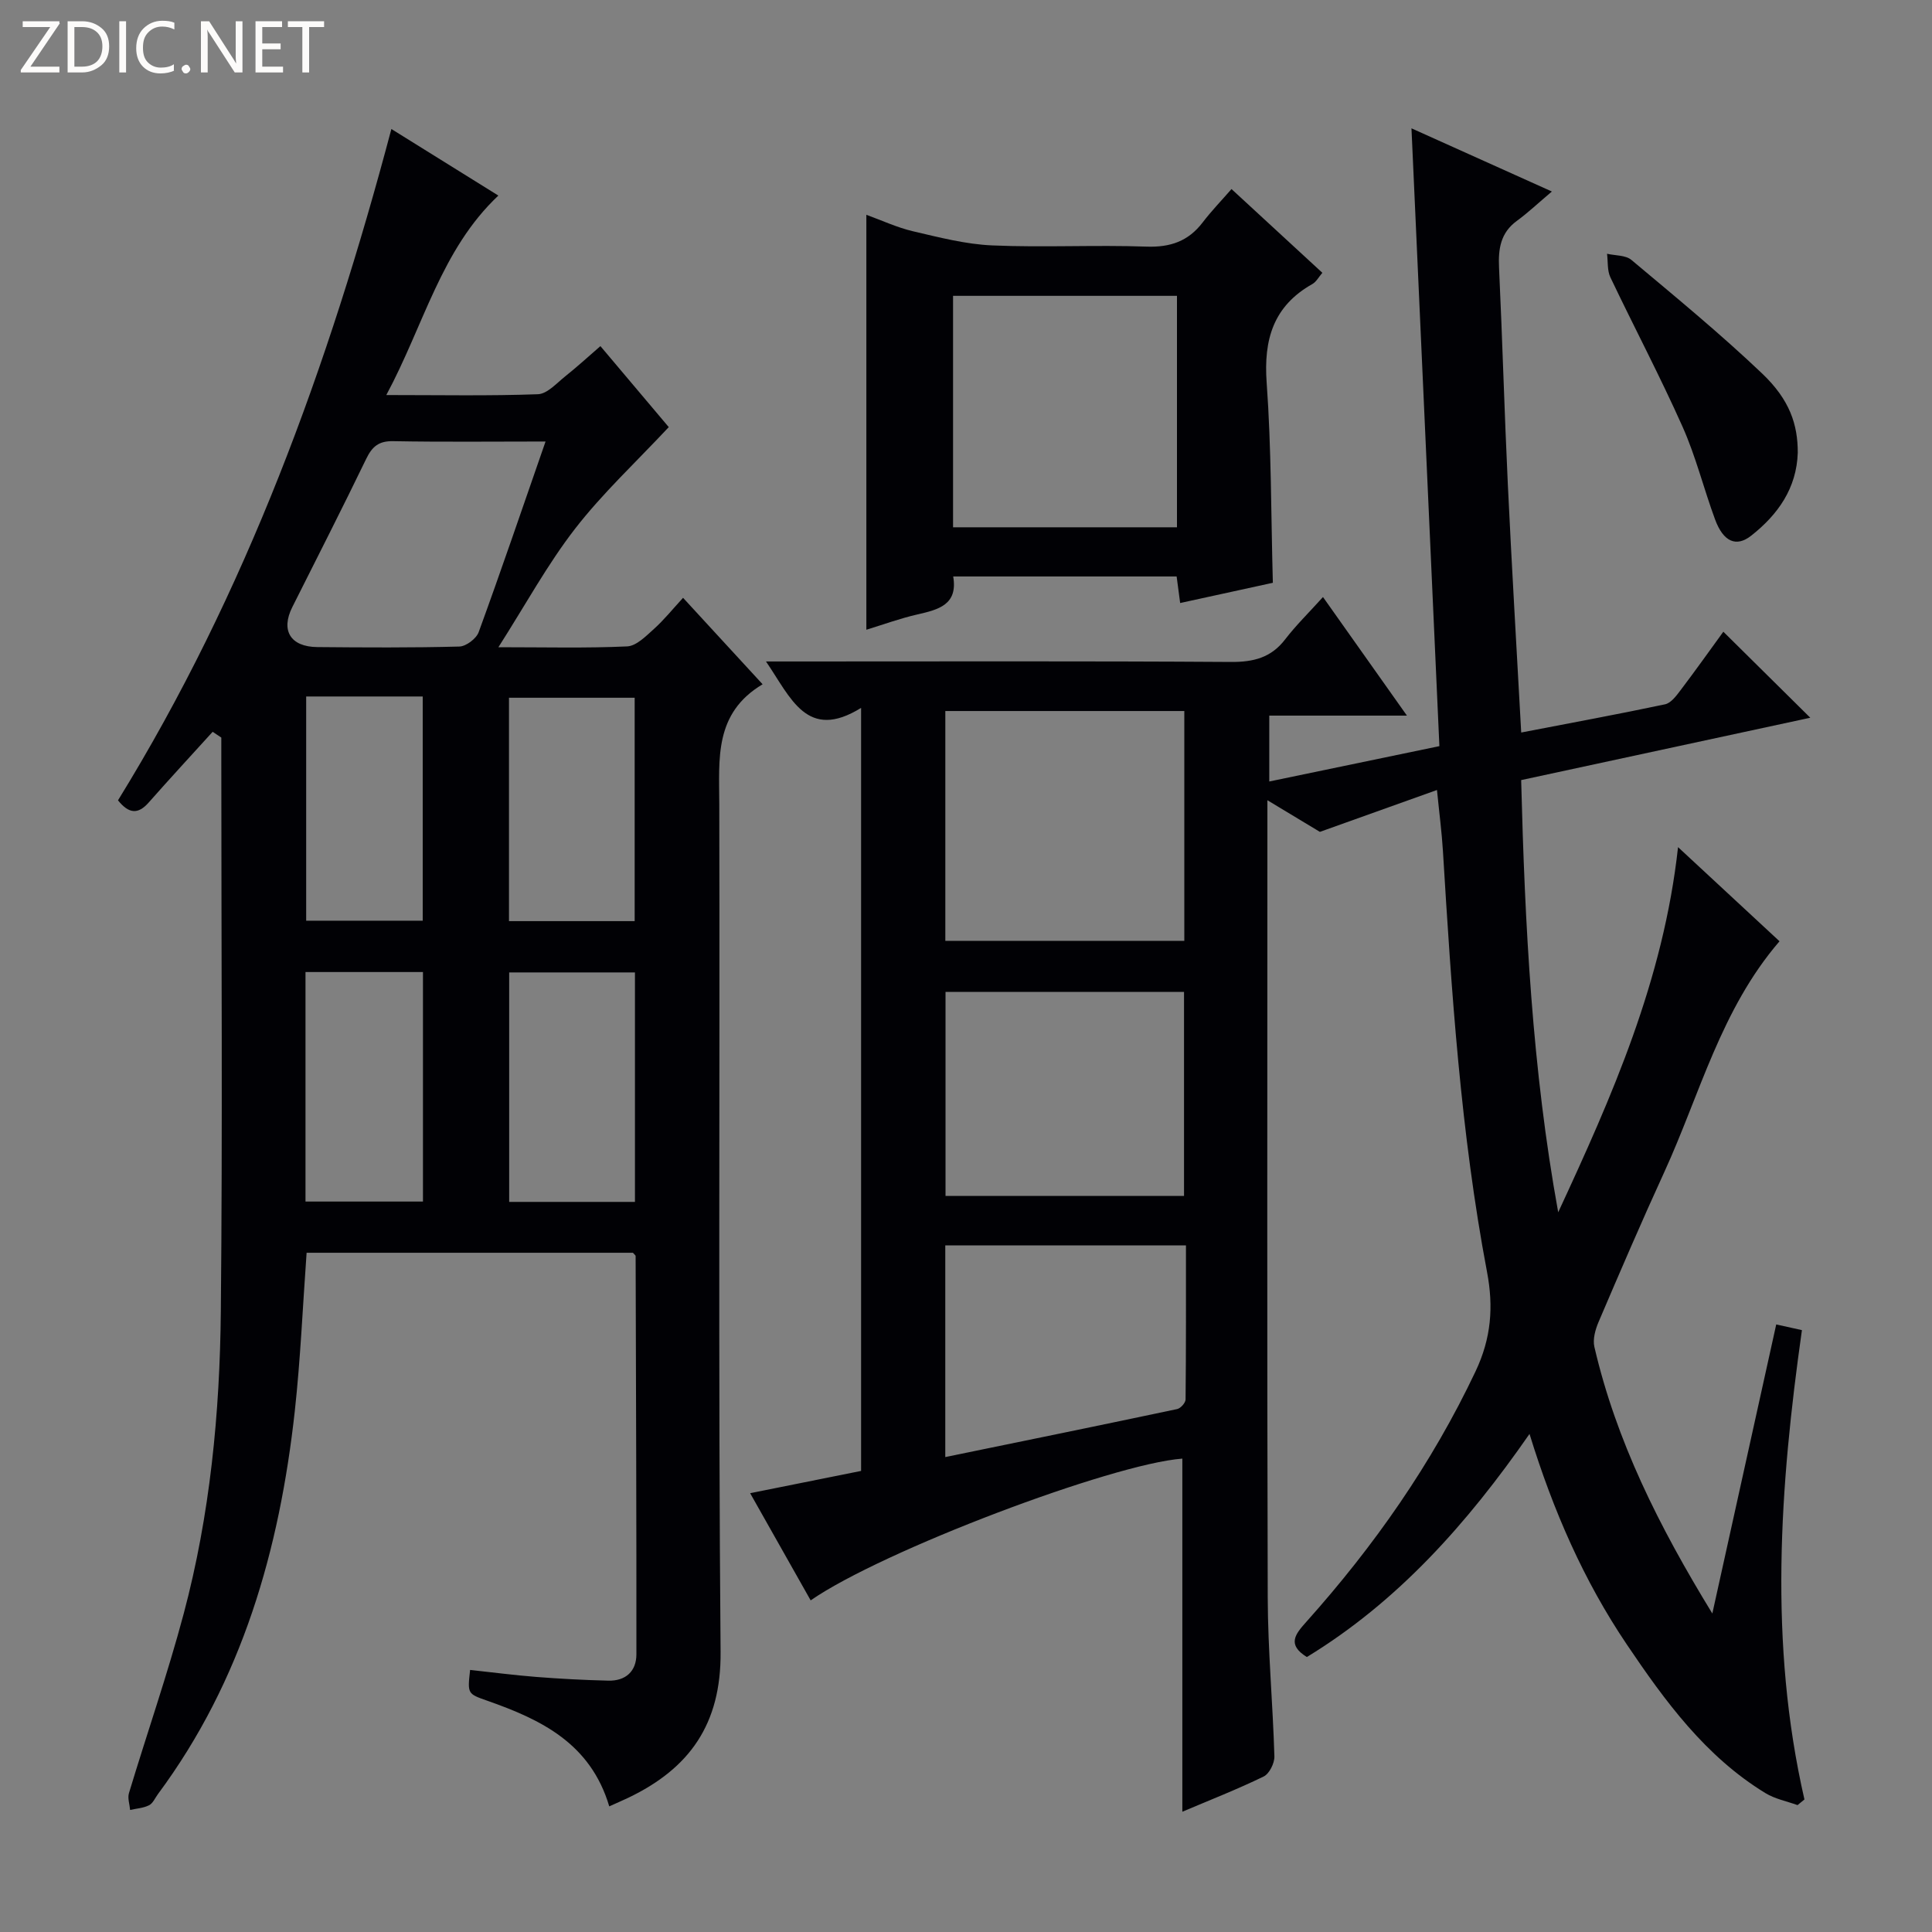
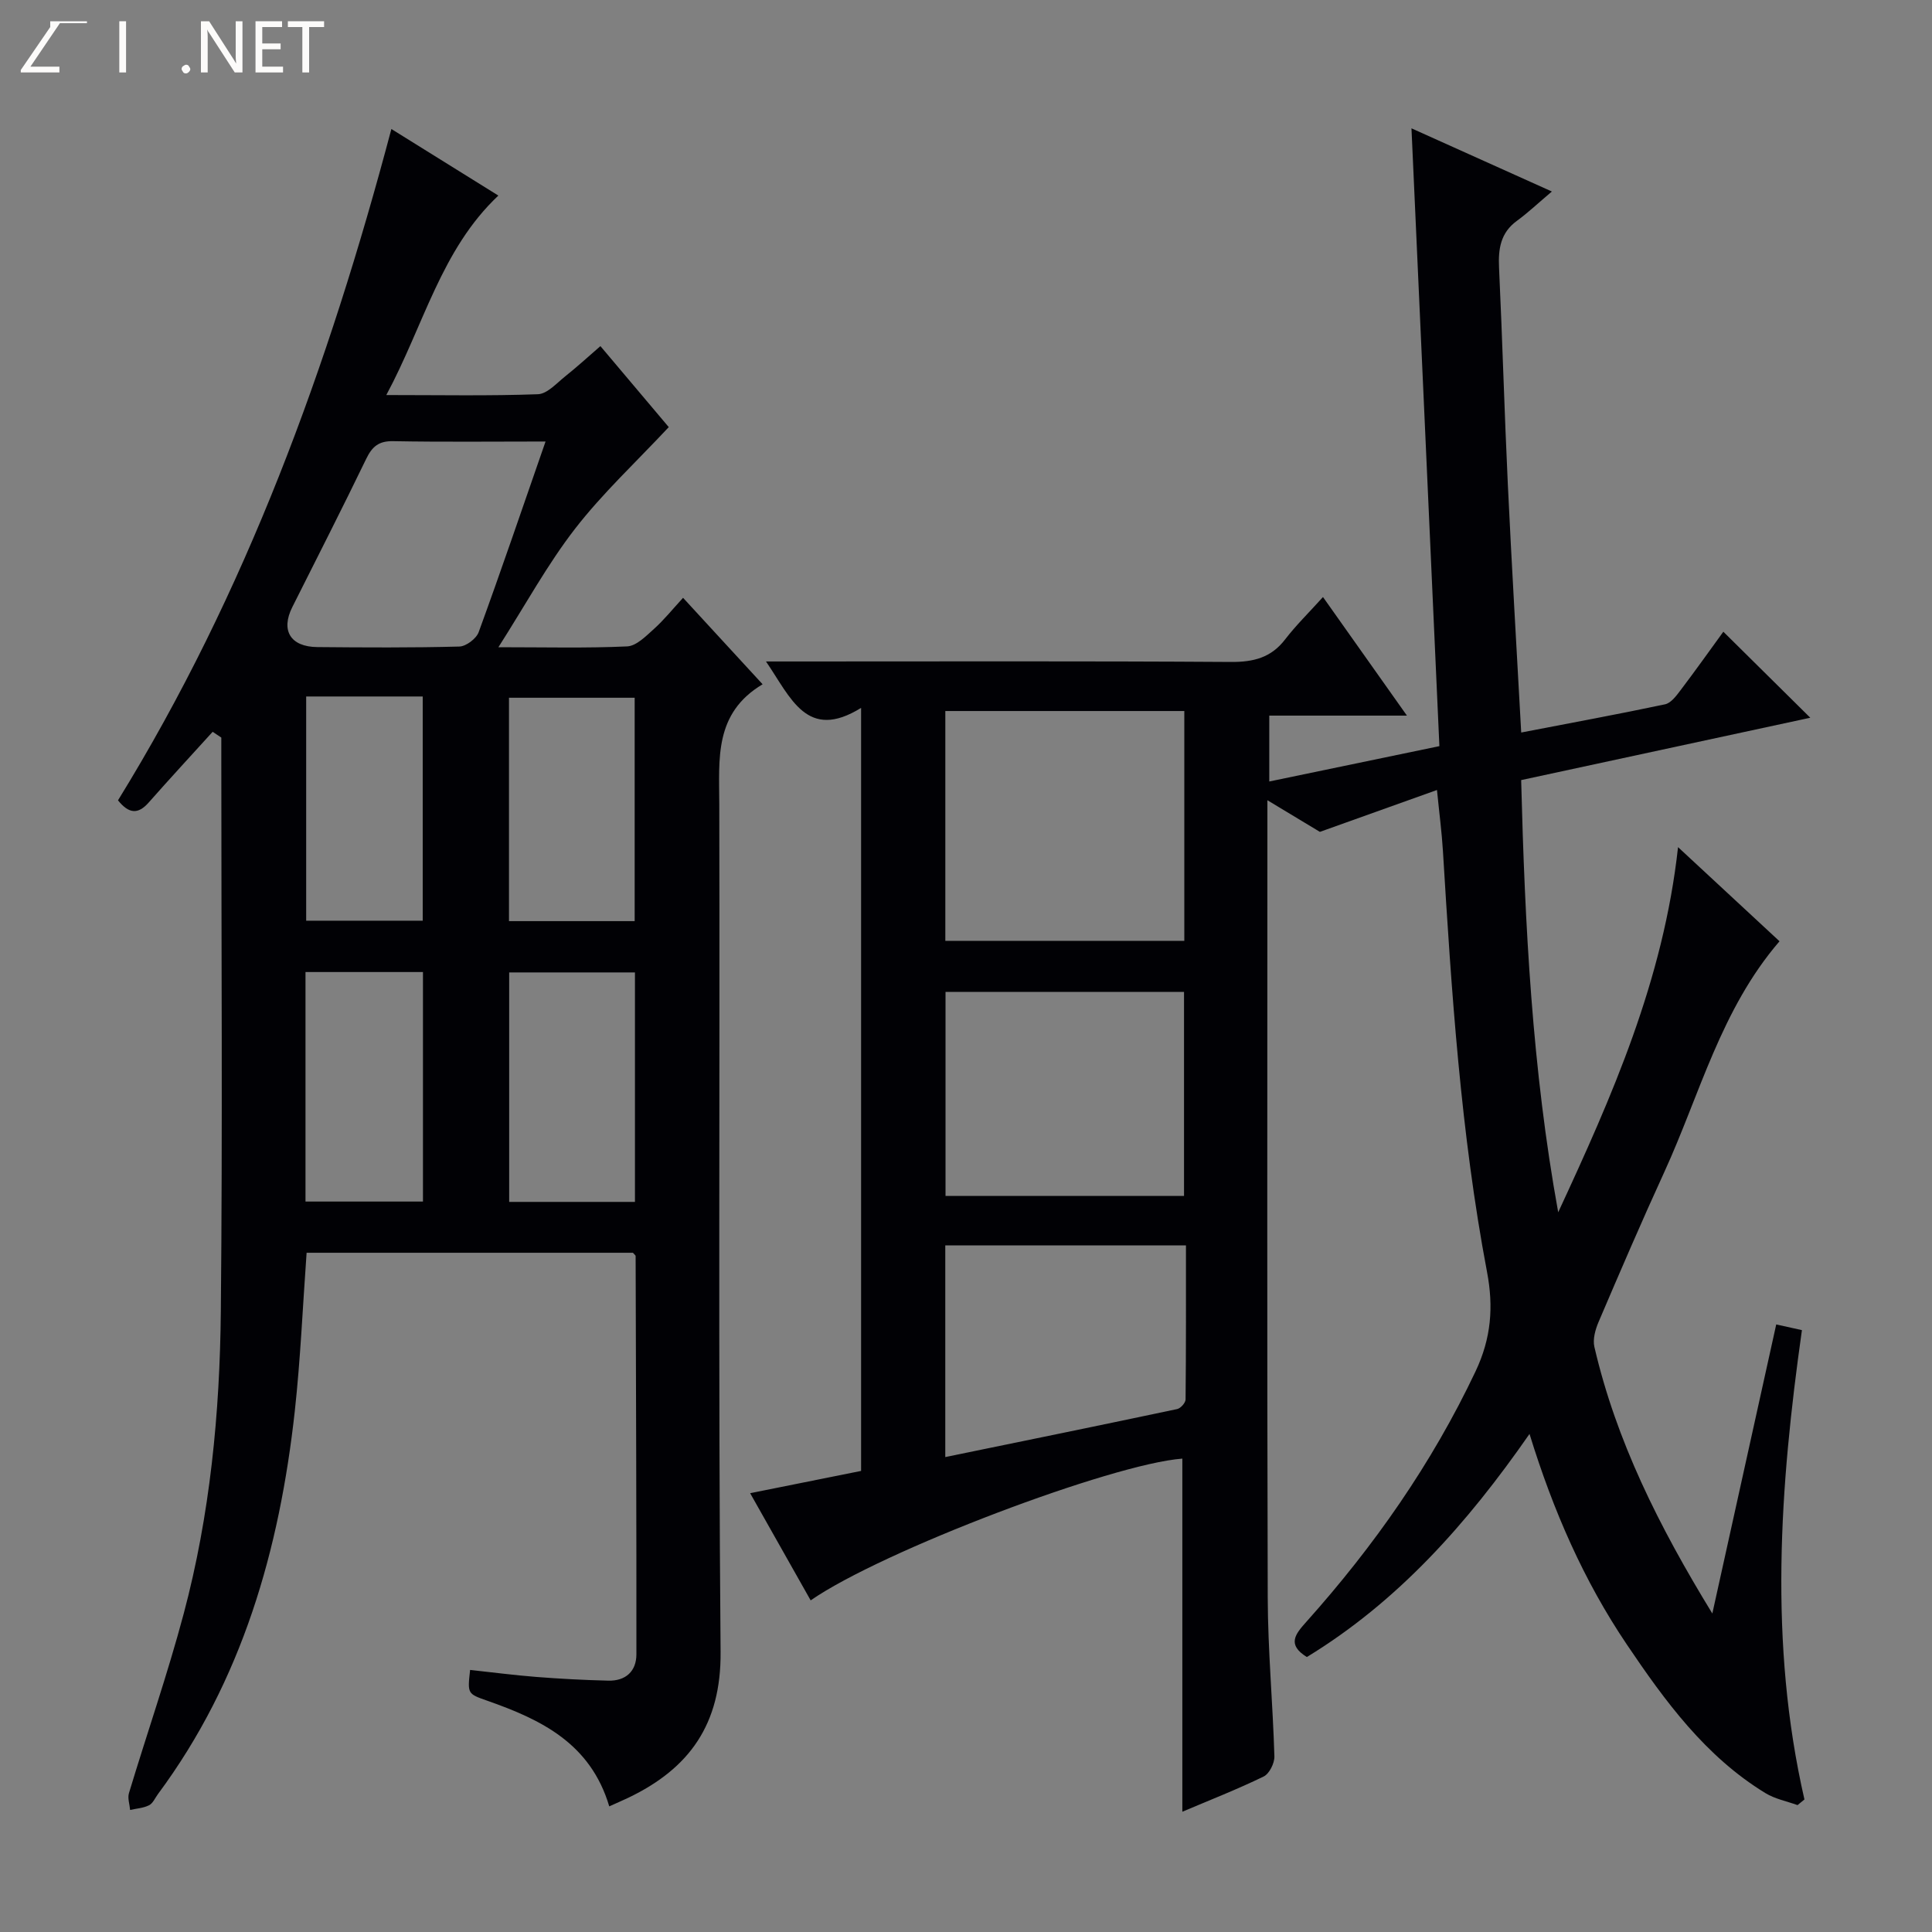
<svg xmlns="http://www.w3.org/2000/svg" enable-background="new 0 0 400 400" viewBox="0 0 400 400">
  <rect x="0" y="0" width="400" height="400" fill="#808080" stroke="none" />
  <g fill="#fcfbfa">
-     <path d="m12.4 4.8-6.1 9h6v1.2h-8v-.5l6.1-8.9h-5.7v-1.2h7.6v.4z" />
-     <path d="m14 15v-10.6h3c1.6 0 2.9.5 4 1.4s1.6 2.2 1.6 3.8-.5 3-1.6 3.9-2.4 1.5-4 1.5zm1.4-9.4v8.2h1.6c1.3 0 2.4-.4 3.1-1.1s1.1-1.8 1.1-3.1-.4-2.3-1.2-3-1.8-1-3.1-1z" />
+     <path d="m12.4 4.8-6.1 9h6v1.2h-8v-.5l6.1-8.9v-1.2h7.6v.4z" />
    <path d="m26.1 4.4v10.6h-1.4v-10.6z" />
-     <path d="m36.1 14.6c-.8.4-1.8.6-2.9.6-1.5 0-2.7-.5-3.6-1.4s-1.4-2.2-1.4-3.8c0-1.7.5-3.1 1.5-4.1s2.3-1.6 3.9-1.6c1 0 1.8.1 2.5.4v1.4c-.8-.4-1.6-.6-2.5-.6-1.2 0-2.1.4-2.9 1.2s-1.1 1.8-1.1 3.2c0 1.3.3 2.3 1 3s1.6 1.1 2.7 1.1c1 0 2-.2 2.7-.7v1.3z" />
    <path d="m37.6 14.3c0-.2.1-.5.3-.6s.4-.3.6-.3c.3 0 .5.1.6.3s.3.4.3.6-.1.4-.3.6-.4.3-.6.3c-.3 0-.5-.1-.6-.3s-.3-.4-.3-.6z" />
    <path d="m50.2 15h-1.6l-5.3-8.2c-.2-.2-.3-.5-.4-.7 0 .2.1.7.1 1.5v7.4h-1.4v-10.6h1.7l5.2 8.1c.2.4.4.6.4.7 0-.3-.1-.8-.1-1.5v-7.3h1.4z" />
    <path d="m58.6 15h-5.7v-10.6h5.5v1.2h-4.1v3.4h3.8v1.2h-3.8v3.6h4.3z" />
    <path d="m67.1 5.6h-3.1v9.4h-1.4v-9.4h-3v-1.2h7.5z" />
  </g>
  <path d="m372.16 373.73c-2.23-.81-4.66-1.27-6.64-2.48-12.42-7.58-20.78-19.03-28.72-30.8-8.88-13.17-15.2-27.58-20.13-43.57-12.91 18.58-27.26 34.71-46.1 46.19-4.15-2.56-2.41-4.72-.15-7.24 14.05-15.7 26.02-32.77 35.08-51.91 3.24-6.85 3.75-13.33 2.37-20.59-5.45-28.8-7.35-57.99-9.13-87.18-.23-3.79-.73-7.57-1.23-12.59-8 2.86-15.52 5.55-24.24 8.67-2.42-1.45-6.19-3.73-10.87-6.55v6.09c0 53-.09 106 .07 158.99.03 10.96 1.06 21.91 1.38 32.88.04 1.41-1.05 3.6-2.23 4.17-5.49 2.67-11.2 4.9-16.83 7.29 0-24.53 0-48.83 0-73.11-14.6 1.1-62.2 19.11-76.95 29.35-4.07-7.21-8.11-14.37-12.53-22.19 7.94-1.59 15.34-3.08 22.97-4.61 0-52.47 0-104.73 0-157.98-11.23 6.95-14.52-2.07-19.69-9.61h5.75c30.17 0 60.33-.1 90.5.1 4.68.03 8.32-.87 11.24-4.68 2.22-2.89 4.85-5.46 7.83-8.76 5.96 8.42 11.34 16.02 17.38 24.55-10.18 0-19.22 0-28.5 0v13.64c11.79-2.45 23.11-4.8 35.22-7.32-1.91-42.41-3.83-84.84-5.78-127.91 9.51 4.28 18.66 8.4 29.07 13.08-2.9 2.45-4.96 4.41-7.24 6.07-3.39 2.47-3.88 5.79-3.7 9.67.7 14.95 1.11 29.92 1.82 44.87.8 16.91 1.81 33.8 2.77 51.4 10.36-2 20.1-3.79 29.78-5.84 1.22-.26 2.33-1.75 3.19-2.89 3.2-4.23 6.28-8.56 8.88-12.14 5.94 5.88 11.81 11.68 18 17.81-19.72 4.25-39.55 8.53-59.86 12.91.77 30.11 2.28 59.87 7.67 89.48 11.11-23.96 21.77-47.97 24.81-75.6 7.24 6.72 14.06 13.04 21.01 19.49-12.15 14.11-16.48 31.69-23.85 47.77-4.71 10.27-9.17 20.65-13.61 31.04-.67 1.58-1.24 3.58-.87 5.17 4.52 19.46 13.31 37.05 24.42 55.2 4.58-20.72 8.88-40.16 13.23-59.85 1.91.42 3.44.76 5.32 1.18-4.6 32.47-6.89 64.83.52 97.17-.45.37-.94.77-1.43 1.17zm-126.96-178.94c0-16.12 0-31.81 0-47.58-16.66 0-32.92 0-49.48 0v47.58zm-49.44 52.81h49.38c0-14.24 0-28.25 0-42.23-16.69 0-32.95 0-49.38 0zm-.05 54.07c16.27-3.34 32.15-6.58 48.01-9.94.71-.15 1.73-1.29 1.74-1.98.11-10.6.08-21.2.08-31.9-17.03 0-33.39 0-49.83 0z" fill="#010105" />
  <path d="m126.14 373.99c-3.88-13.08-14.16-17.98-25.27-21.88-4.09-1.44-4.09-1.41-3.54-6.37 4.55.49 9.1 1.09 13.68 1.45 4.97.39 9.95.65 14.94.77 3.57.09 5.81-1.93 5.81-5.45.02-27.49-.08-54.98-.16-82.47 0-.13-.2-.25-.56-.67-22.32 0-44.88 0-67.56 0-.8 11.03-1.26 21.97-2.45 32.82-3.16 28.63-10.86 55.71-28.33 79.26-.59.8-1.04 1.91-1.84 2.31-1.17.59-2.6.67-3.92.97-.1-1.17-.56-2.44-.24-3.49 3.74-12.39 8-24.63 11.33-37.13 5.46-20.49 7.49-41.54 7.69-62.66.37-37.82.1-75.66.1-113.48 0-1.75 0-3.51 0-5.26-.6-.4-1.19-.8-1.79-1.2-4.43 4.88-8.9 9.72-13.26 14.66-2.17 2.46-4.08 2.35-6.34-.47 26.46-42.91 43.57-89.84 56.6-138.99 7.47 4.64 14.61 9.09 22.15 13.78-11.88 11.21-15.39 26.77-23.2 41.3 11.24 0 21.32.2 31.39-.17 1.93-.07 3.87-2.28 5.65-3.7 2.45-1.95 4.76-4.07 7.29-6.26 5.17 6.12 10.08 11.94 14.15 16.77-6.75 7.22-13.68 13.66-19.4 21.04-5.73 7.4-10.26 15.74-15.87 24.53 9.76 0 18.22.22 26.65-.17 1.92-.09 3.9-2.13 5.55-3.61 2.08-1.87 3.86-4.09 6.03-6.45 5.59 6.07 10.74 11.67 16.47 17.9-10.08 6.01-8.99 15.45-8.97 24.86.14 58.49-.23 116.99.27 175.48.13 14.96-6.43 24.13-19.11 30.2-1.18.56-2.4 1.08-3.94 1.78zm-13.19-282.58c-11.05 0-21.3.12-31.54-.07-2.99-.06-4.36 1.11-5.59 3.66-4.98 10.29-10.17 20.48-15.3 30.69-2.43 4.83-.4 8.23 5.18 8.28 9.8.09 19.61.15 29.41-.11 1.39-.04 3.5-1.63 3.99-2.97 4.65-12.74 9.02-25.58 13.85-39.48zm18.51 157.43c0-16.2 0-31.87 0-47.51-8.93 0-17.48 0-26.04 0v47.51zm-.06-58.13c0-15.74 0-31.07 0-46.25-8.98 0-17.53 0-26.02 0v46.25zm-43.83 58.06c0-16.12 0-31.8 0-47.52-8.27 0-16.18 0-24.32 0v47.52zm-24.18-104.57v46.42h24.13c0-15.64 0-30.97 0-46.42-8.19 0-15.97 0-24.13 0z" fill="#010105" />
-   <path d="m273.78 56.48c-.76.88-1.26 1.87-2.06 2.32-8.09 4.56-10.12 11.48-9.47 20.44.98 13.56.89 27.19 1.28 41.42-6.04 1.32-12.45 2.72-19.19 4.19-.24-1.81-.47-3.52-.73-5.5-15.29 0-30.54 0-46.26 0 1.01 5.87-3.07 6.87-7.44 7.87-3.51.8-6.92 2.05-10.54 3.16 0-28.79 0-57.11 0-85.91 3.18 1.15 6.33 2.63 9.65 3.41 5.41 1.26 10.9 2.69 16.4 2.93 10.63.46 21.31-.13 31.95.25 4.94.17 8.65-1.11 11.63-5.01 1.8-2.36 3.88-4.51 5.97-6.91 6.74 6.21 12.71 11.71 18.81 17.34zm-76.46 4.77v47.92h46.36c0-16.17 0-31.92 0-47.92-15.5 0-30.73 0-46.36 0z" fill="#010105" />
-   <path d="m372.21 93.71c-.23 7.39-4.12 12.85-9.65 17.2-3.11 2.45-5.77 1.23-7.46-3.33-2.36-6.38-3.99-13.06-6.75-19.24-4.66-10.45-10.02-20.59-14.94-30.93-.67-1.41-.48-3.23-.69-4.87 1.7.39 3.84.27 5.04 1.27 9.16 7.68 18.42 15.29 27.07 23.52 5.75 5.48 7.38 10.58 7.38 16.38z" fill="#010105" />
</svg>